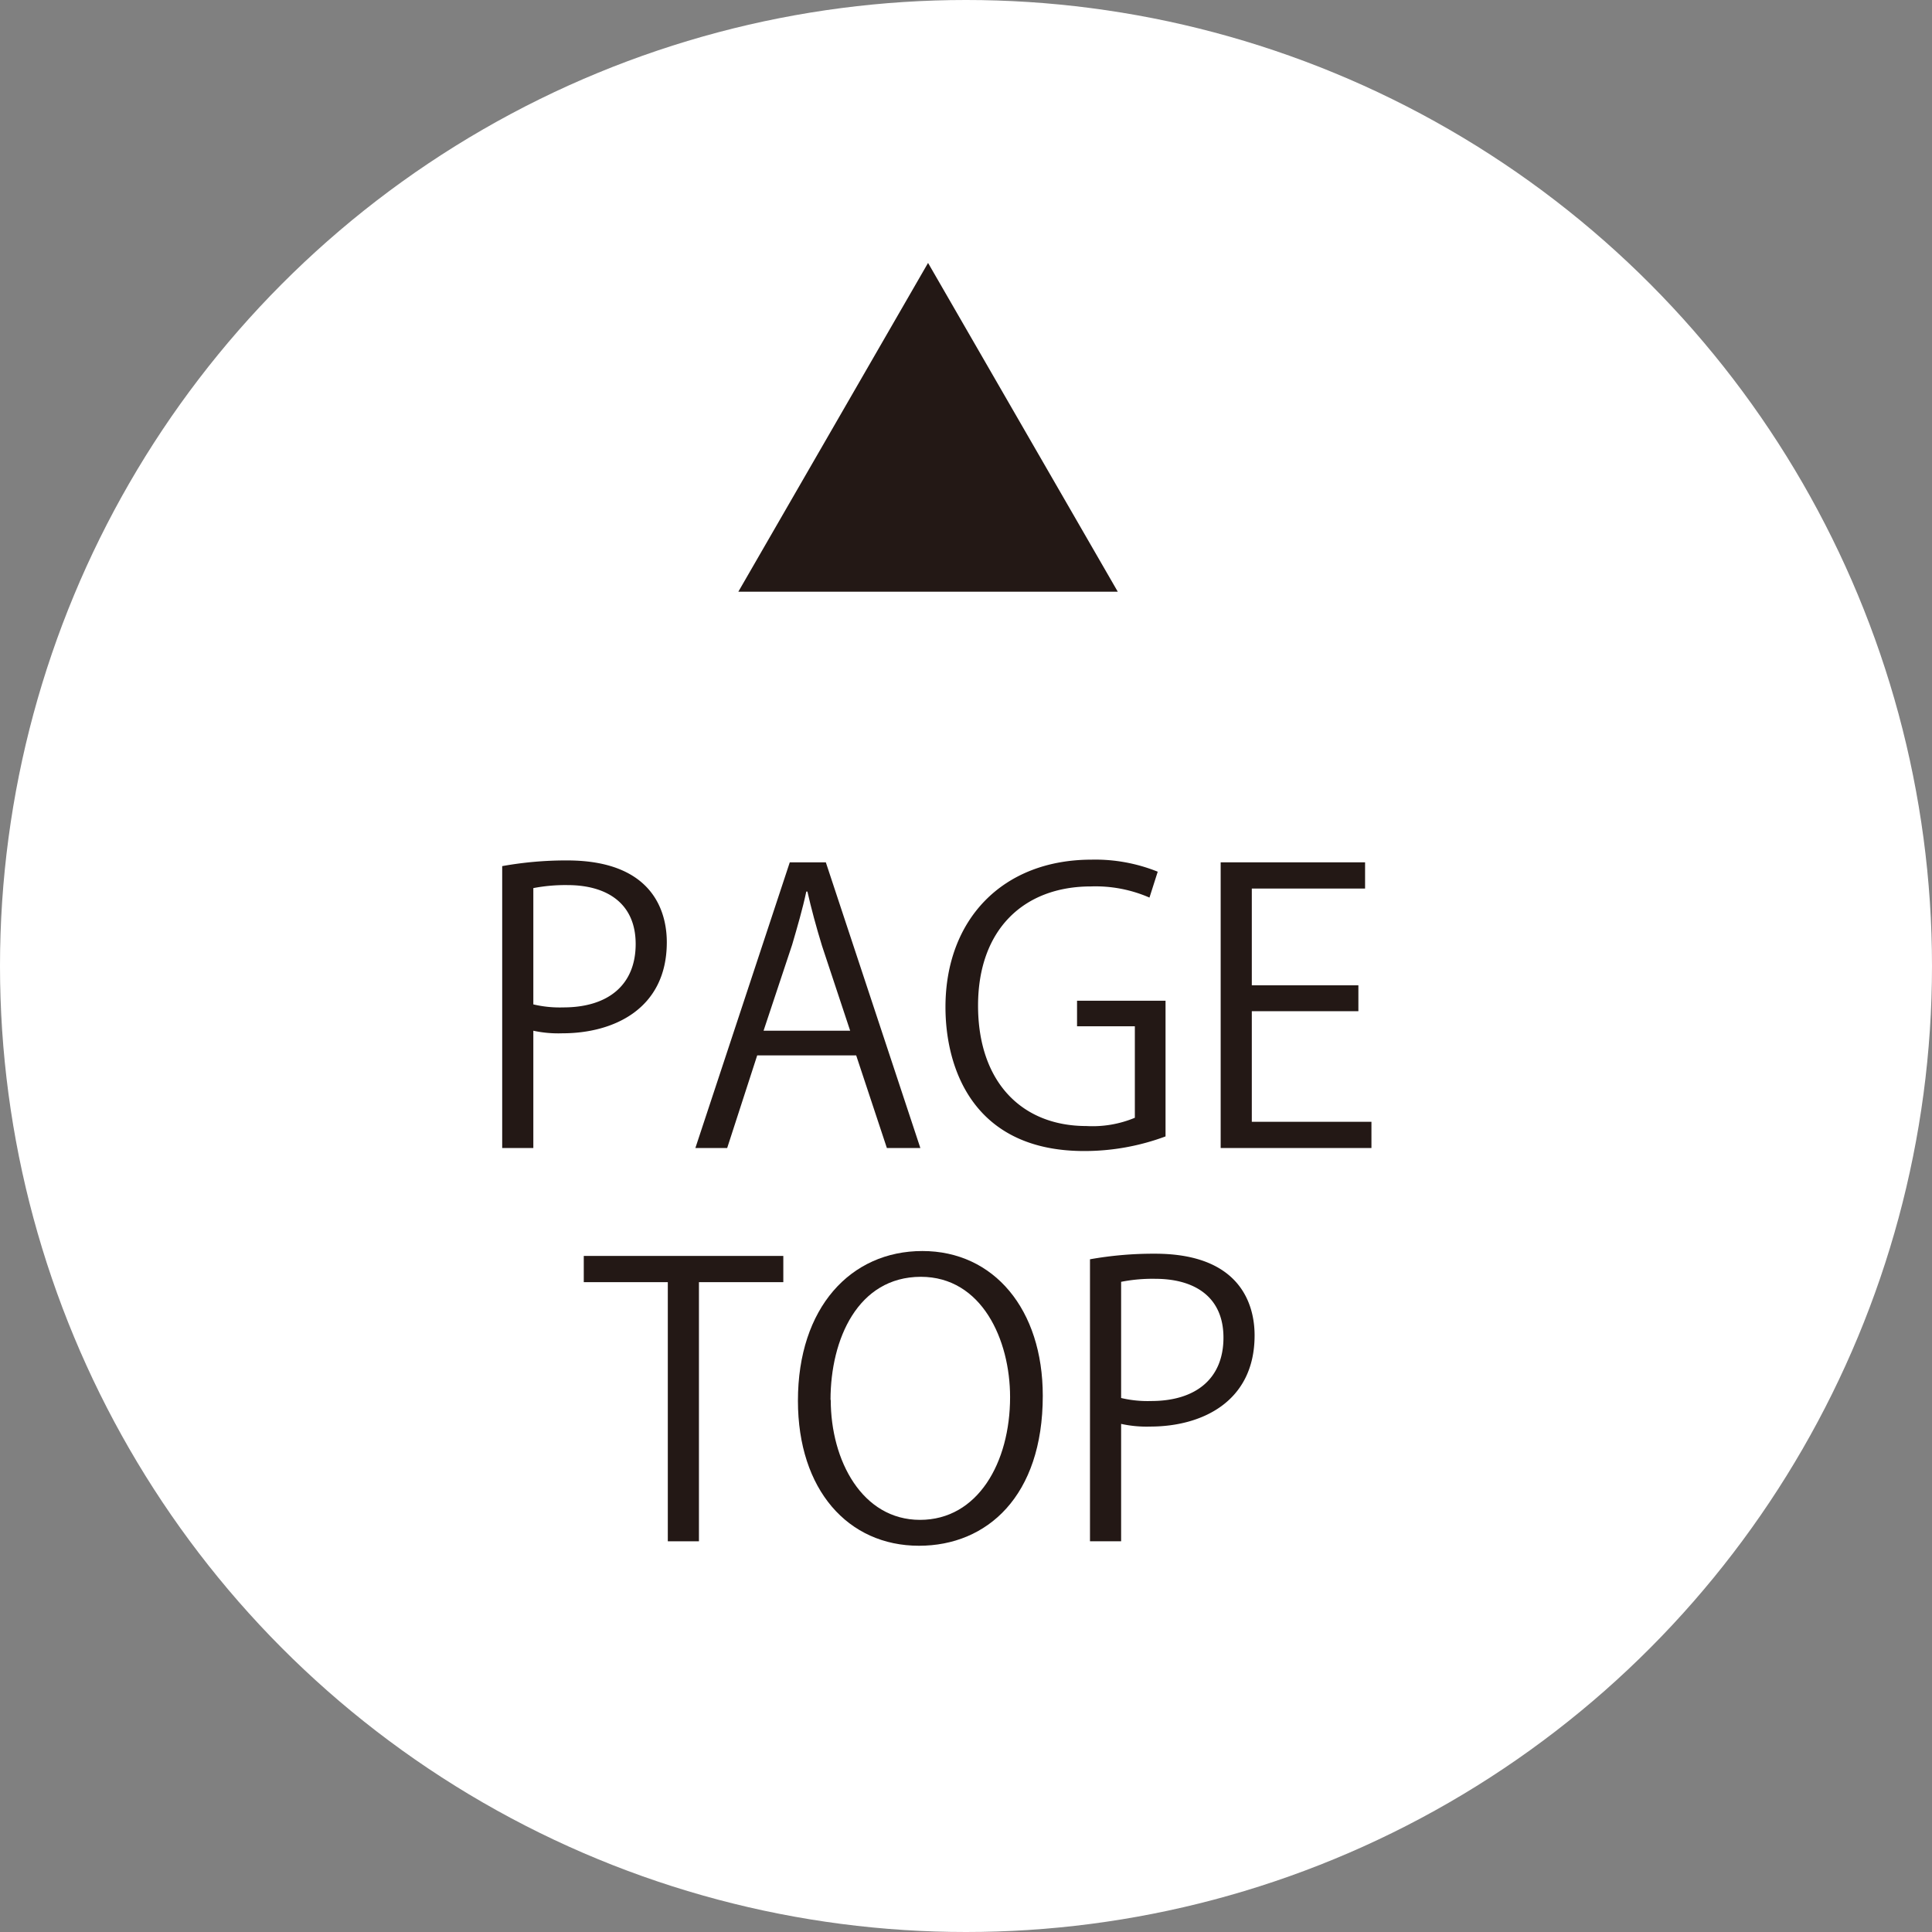
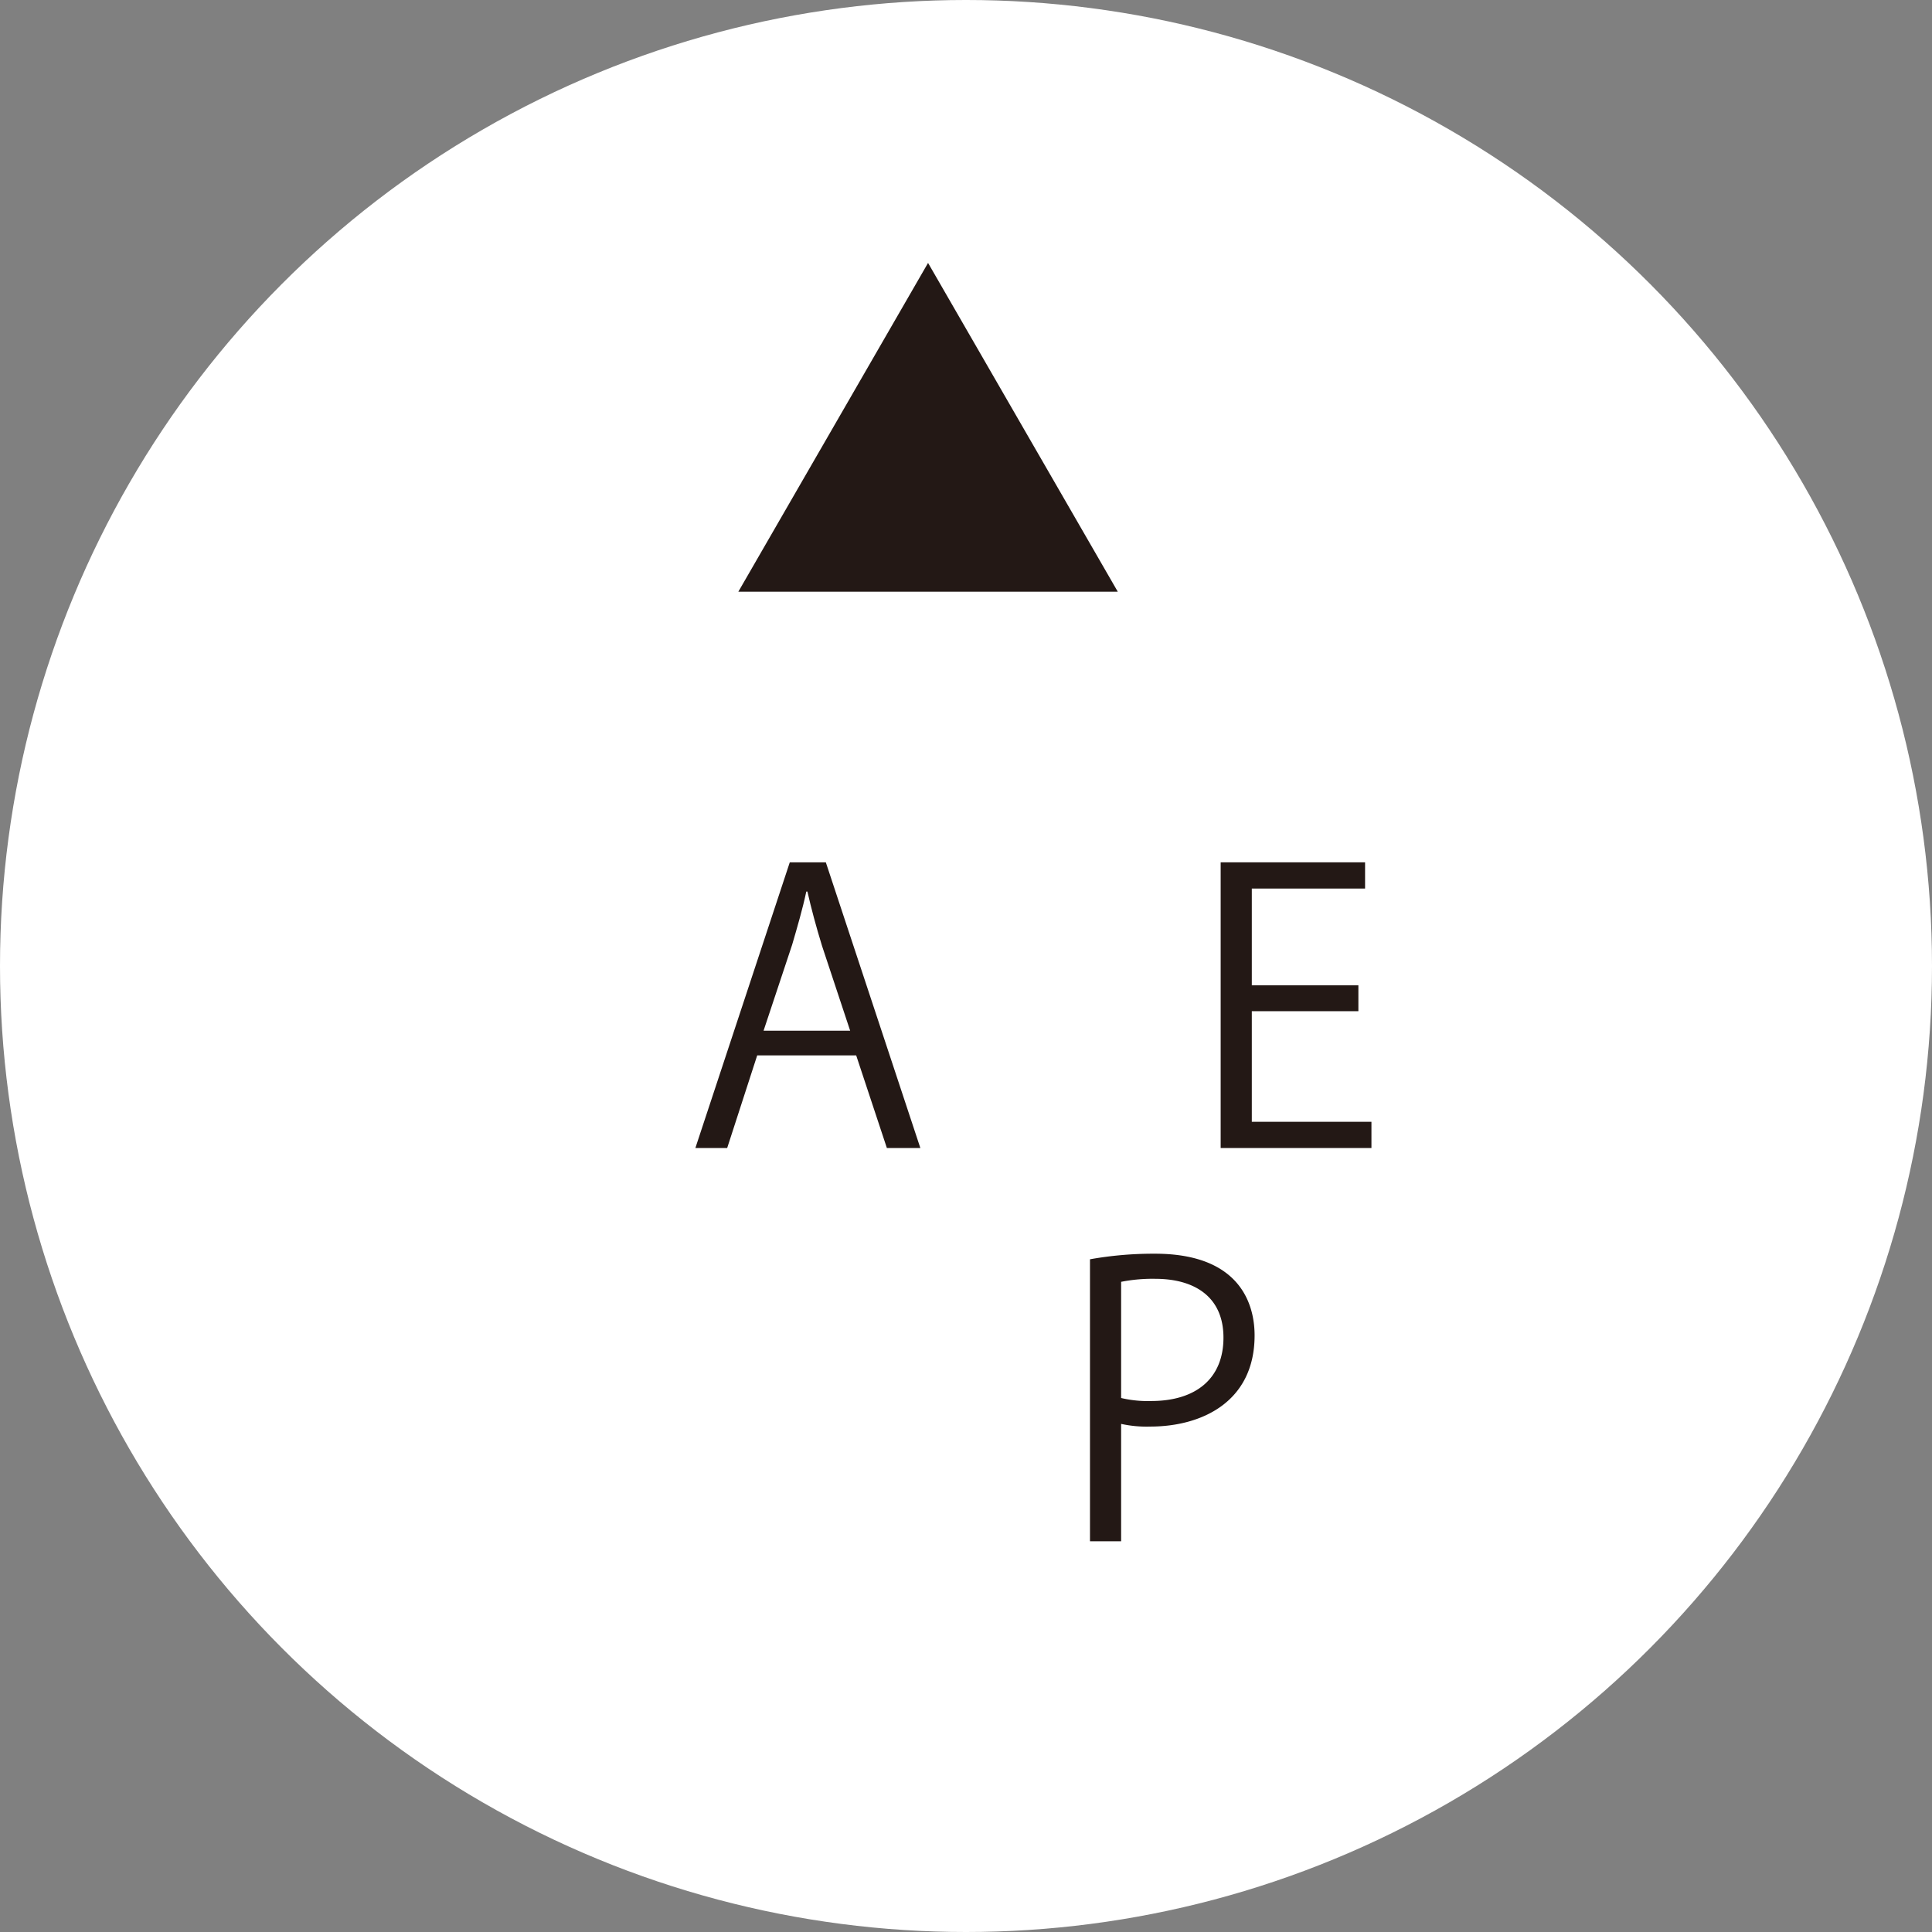
<svg xmlns="http://www.w3.org/2000/svg" viewBox="0 0 173.12 173.12">
  <rect x="0" y="0" width="173.12" height="173.12" fill="#808080" stroke="none" />
  <defs>
    <style>.cls-1{fill:#fff;}.cls-2{fill:#231815;}</style>
  </defs>
  <g id="レイヤー_2" data-name="レイヤー 2">
    <g id="レイヤー_1-2" data-name="レイヤー 1">
      <circle class="cls-1" cx="86.56" cy="86.56" r="86.56" />
      <path class="cls-2" d="M83.16,23.56l17,29.46h-34Z" />
-       <path class="cls-2" d="M45,77.61a32.27,32.27,0,0,1,5.81-.51c8.27,0,8.94,5.31,8.94,7.33,0,6-4.8,8.16-9.34,8.16a10.65,10.65,0,0,1-2.62-.23v10.51H45ZM47.79,90a10.27,10.27,0,0,0,2.69.27c4,0,6.48-2,6.48-5.68s-2.62-5.28-6.11-5.28a15.2,15.2,0,0,0-3.06.27Z" />
      <path class="cls-2" d="M82.47,102.87h-3l-2.75-8.3H67.85l-2.69,8.3H62.31l8.46-25.6H74ZM76.18,92.36l-2.52-7.6q-.8-2.61-1.31-4.87h-.1c-.33,1.55-.8,3.16-1.27,4.77l-2.56,7.7Z" />
-       <path class="cls-2" d="M104.44,101.83a20.82,20.82,0,0,1-7.29,1.31c-10,0-12.43-7.49-12.43-12.9,0-7.8,5.07-13.21,13.1-13.21a15,15,0,0,1,5.92,1.08L103,80.43a12.09,12.09,0,0,0-5.24-1c-6.05,0-10.12,3.89-10.12,10.68s3.87,10.79,9.71,10.79a9.85,9.85,0,0,0,4.34-.74v-8.2H96.51V89.67h7.93Z" />
      <path class="cls-2" d="M122.89,102.87H109.38V77.27h12.94v2.35H112.17v8.67h9.55v2.32h-9.55v9.91h10.72Z" />
-       <path class="cls-2" d="M70.19,114.89H62.63v23.22H59.84V114.89H52.31v-2.35H70.19Z" />
-       <path class="cls-2" d="M93.44,125.07c0,9-5,13.44-11.09,13.44-6.35,0-10.85-5-10.85-13,0-8.34,4.73-13.41,11.15-13.41S93.44,117.34,93.44,125.07Zm-19,.37c0,5.44,2.82,10.75,8,10.75s8.07-5.14,8.07-11c0-5.14-2.53-10.78-8-10.78C76.87,114.42,74.42,120,74.42,125.44Z" />
      <path class="cls-2" d="M97.67,112.84a32.43,32.43,0,0,1,5.82-.5c8.26,0,8.93,5.3,8.93,7.32,0,6-4.8,8.17-9.34,8.17a10.63,10.63,0,0,1-2.62-.24v10.52H97.67Zm2.79,12.43a10.27,10.27,0,0,0,2.69.27c4,0,6.48-2,6.48-5.68s-2.62-5.27-6.11-5.27a14.49,14.49,0,0,0-3.06.27Z" />
    </g>
  </g>
</svg>